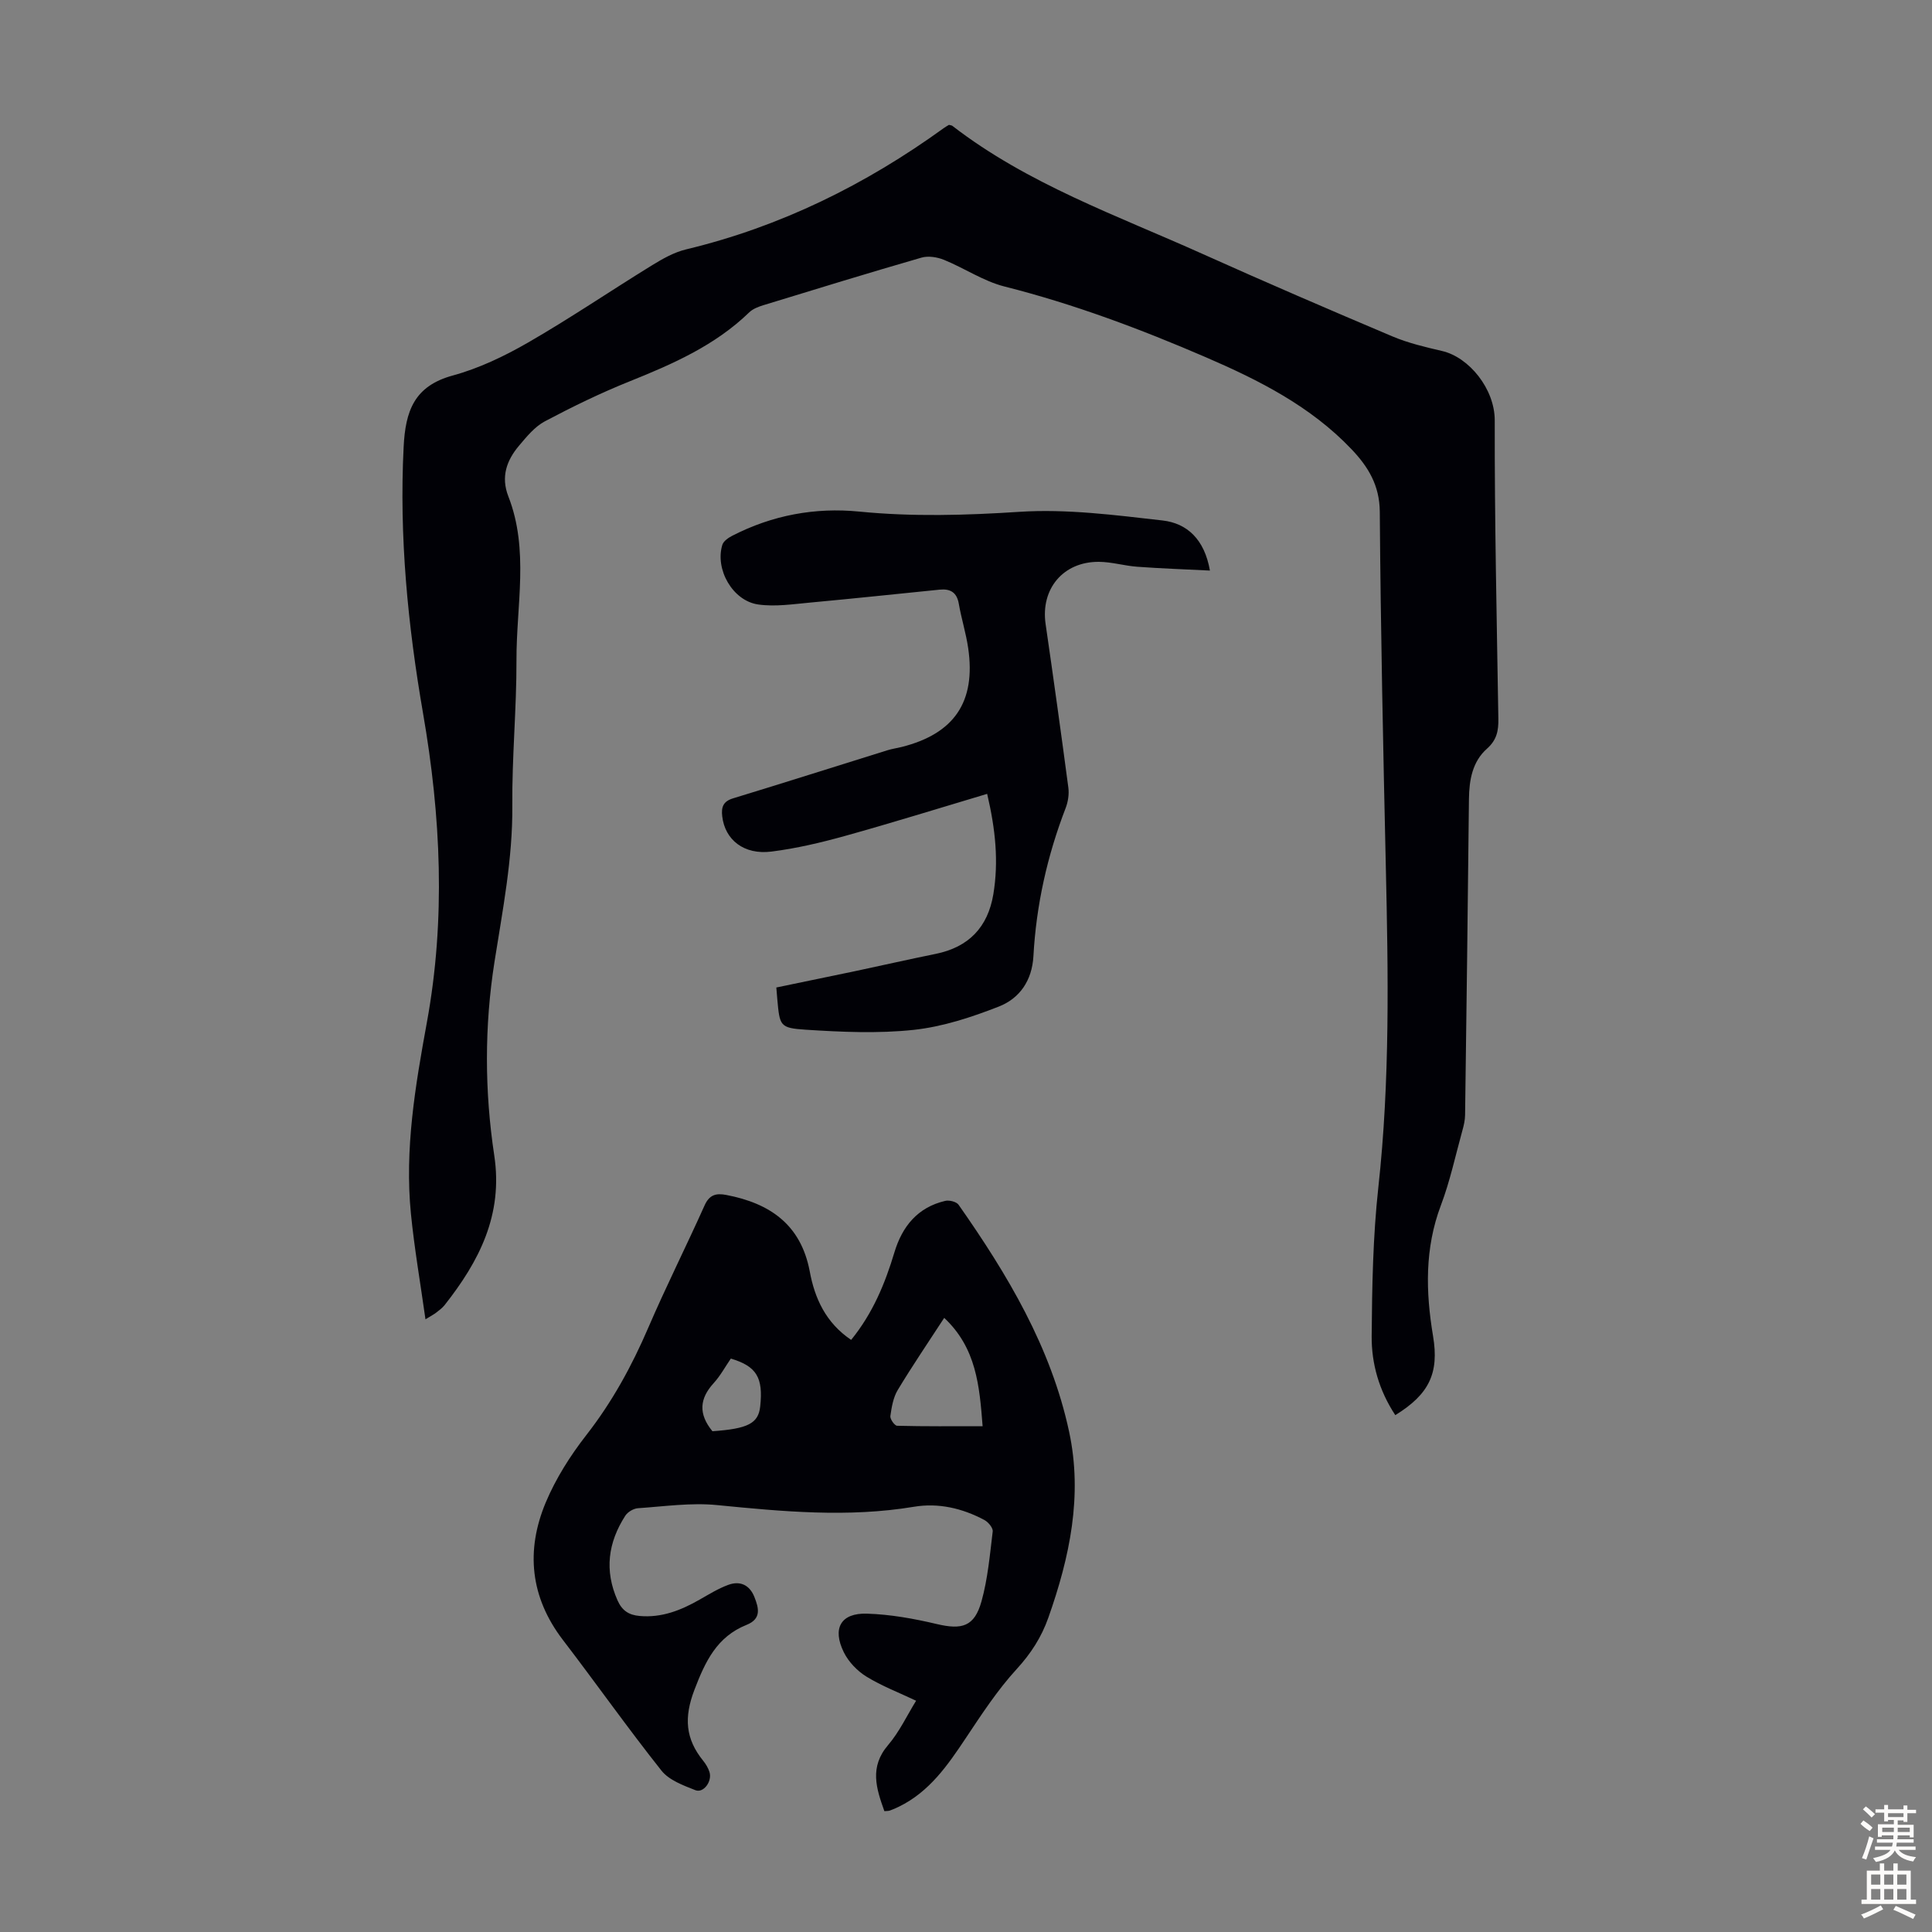
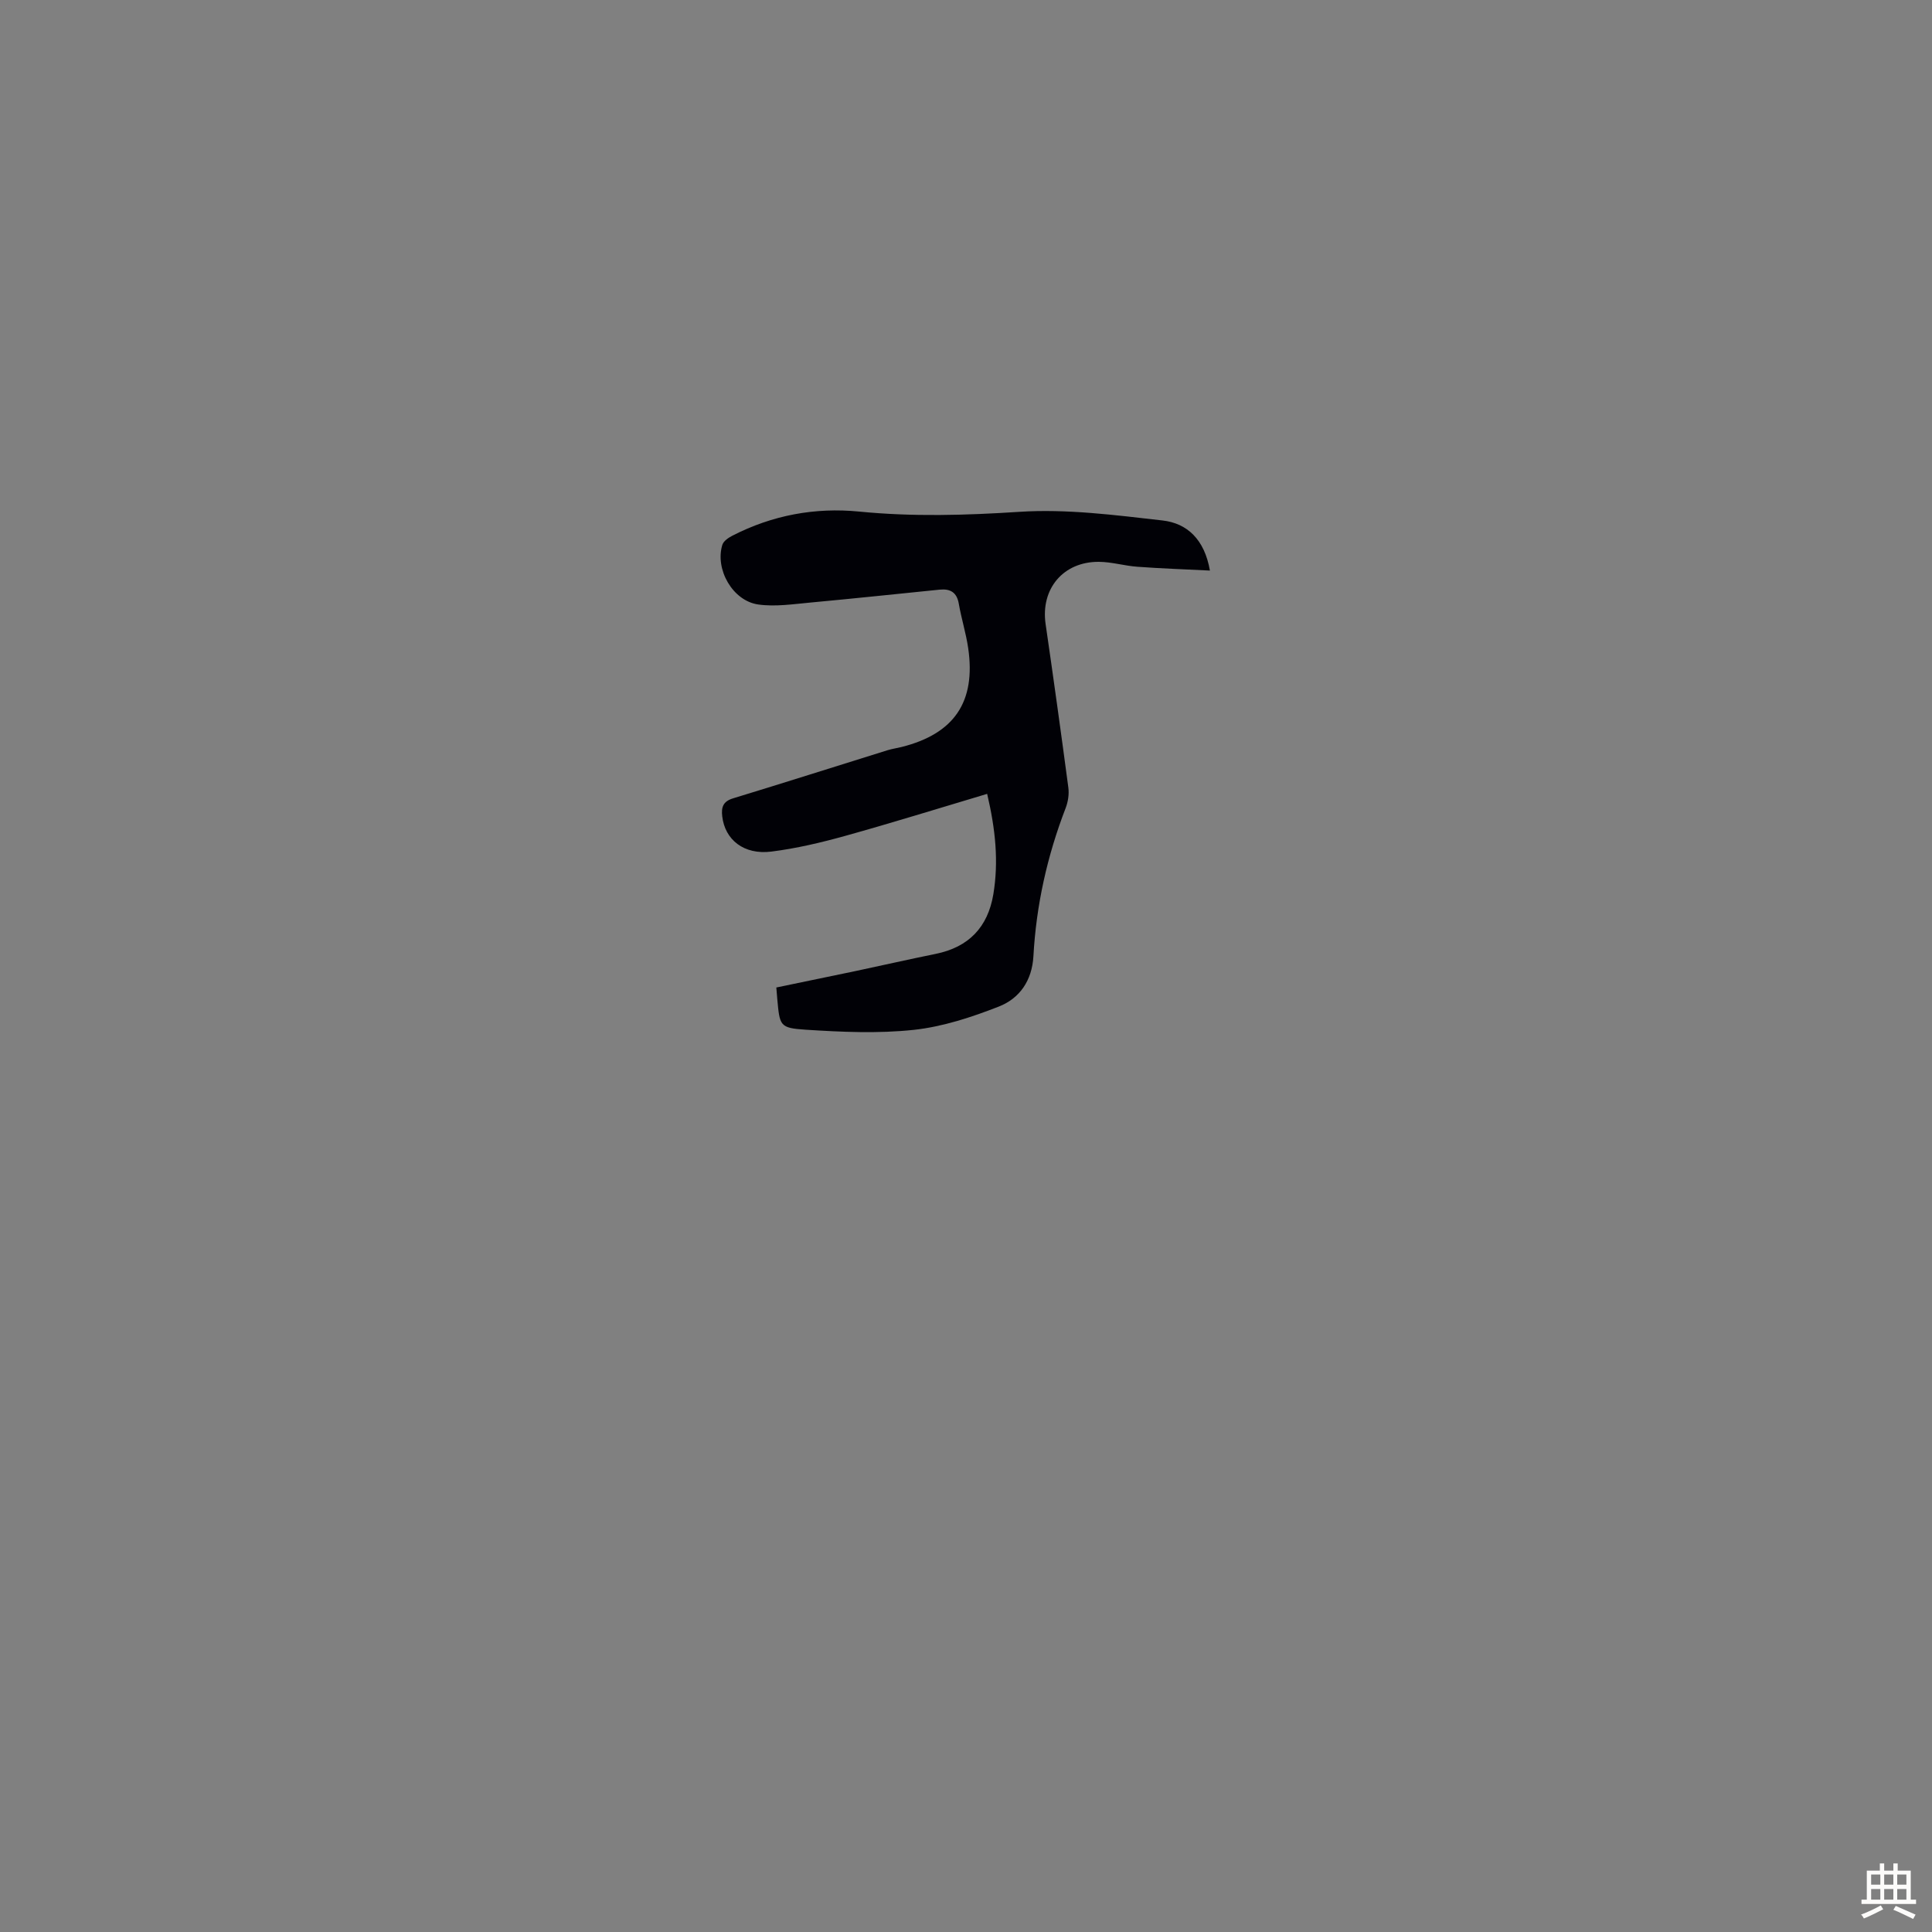
<svg xmlns="http://www.w3.org/2000/svg" enable-background="new 0 0 400 400" viewBox="0 0 400 400">
  <rect x="0" y="0" width="400" height="400" fill="#808080" stroke="none" />
  <g fill="#010106">
-     <path d="m288.88 292.99c-3.36-5.1-4.94-10.66-4.89-16.37.08-10.27.26-20.59 1.38-30.79 2.43-22.1 2.05-44.22 1.55-66.37-.55-24.5-1.07-49-1.25-73.5-.04-5.5-2.42-9.34-5.86-12.96-8.44-8.87-19.11-14.27-30.14-19.03-13.55-5.85-27.33-11.02-41.69-14.65-4.36-1.1-8.3-3.8-12.53-5.52-1.4-.57-3.26-.87-4.67-.46-10.95 3.16-21.84 6.51-32.74 9.85-1.03.32-2.17.75-2.92 1.48-7.08 6.86-15.83 10.7-24.8 14.3-5.98 2.4-11.81 5.24-17.51 8.26-2.08 1.1-3.76 3.16-5.33 5.02-2.58 3.05-3.82 6.45-2.23 10.53 4.33 11.08 1.64 22.58 1.68 33.89.03 10.06-.95 20.13-.86 30.19.09 10.95-2.01 21.57-3.69 32.27-2.1 13.36-2.06 26.79-.05 40.09 1.86 12.29-3.12 21.91-10.28 30.99-.48.6-1.13 1.08-1.75 1.56-.43.34-.93.59-2.21 1.38-1.07-7.6-2.3-14.69-3.01-21.83-1.33-13.39.9-26.5 3.3-39.64 3.91-21.36 2.91-42.64-.8-64.04-3.14-18.16-4.95-36.55-4.01-55.12.37-7.4 2.17-12.59 10.15-14.77 5.44-1.48 10.72-4.01 15.63-6.84 8.69-5.01 17-10.66 25.54-15.92 2.24-1.38 4.65-2.76 7.17-3.36 19.53-4.69 37.14-13.39 53.34-25.11.36-.26.75-.47 1.07-.67.31.09.56.09.71.21 15.61 12.05 34.07 18.54 51.77 26.5 13.04 5.86 26.17 11.52 39.34 17.09 3.27 1.38 6.8 2.21 10.28 3.02 5.58 1.29 10.91 7.84 10.9 14.38-.04 20.59.42 41.17.75 61.76.04 2.46-.31 4.38-2.35 6.19-3.02 2.67-3.69 6.47-3.74 10.41-.23 21.81-.5 43.62-.8 65.42-.01 1.09-.27 2.21-.57 3.27-1.43 5.17-2.55 10.45-4.44 15.45-3.37 8.93-3.15 17.92-1.62 27.08 1.28 7.67-.8 12.03-7.82 16.36z" />
-     <path d="m176.22 277.41c4.49-5.52 7.02-11.67 8.96-18.13 1.62-5.38 4.82-9.32 10.51-10.65.84-.2 2.33.17 2.77.8 10.13 14.44 19.14 29.5 22.89 47 2.84 13.23.12 25.98-4.3 38.49-1.43 4.05-3.61 7.43-6.57 10.66-3.97 4.33-7.24 9.35-10.52 14.27-3.75 5.63-7.54 11.13-13.86 14.21-.6.29-1.22.57-1.85.79-.29.11-.64.08-1.15.13-1.67-4.68-3.14-9.11.76-13.67 2.36-2.76 3.95-6.19 5.81-9.19-3.58-1.7-7.12-3.05-10.29-5-1.9-1.17-3.7-3.05-4.68-5.04-2.44-4.96-.61-8.16 4.8-7.99 4.84.15 9.72 1.03 14.45 2.15 5.22 1.24 7.79.53 9.25-4.67 1.31-4.69 1.74-9.64 2.33-14.5.09-.73-.92-1.94-1.72-2.37-4.56-2.43-9.5-3.59-14.59-2.74-13.64 2.27-27.17.99-40.78-.35-5.38-.53-10.91.28-16.35.65-.93.06-2.14.78-2.64 1.57-3.55 5.53-4.36 11.32-1.59 17.53.97 2.17 2.41 3.02 4.57 3.21 4.56.41 8.56-1.18 12.41-3.38 1.94-1.1 3.86-2.3 5.94-3.06 2.44-.9 4.42.01 5.41 2.51.91 2.3 1.5 4.52-1.62 5.77-6.13 2.46-8.53 7.51-10.8 13.46-2.19 5.73-1.86 10.14 1.82 14.68.55.68 1.04 1.5 1.3 2.33.6 1.92-1.23 4.42-2.91 3.76-2.51-.99-5.46-2.07-7.03-4.05-7.02-8.84-13.54-18.09-20.41-27.06-6.77-8.85-7.72-18.5-3.55-28.46 2.08-4.96 5.08-9.69 8.4-13.95 5.36-6.87 9.43-14.32 12.85-22.28 3.66-8.51 7.84-16.8 11.63-25.26 1-2.24 2.39-2.58 4.49-2.18 9 1.72 15.43 6.09 17.28 15.78 1.03 5.62 3.33 10.69 8.58 14.23zm19.27-4.56c-3.37 5.18-6.63 9.97-9.62 14.93-.94 1.56-1.27 3.56-1.53 5.4-.09.62.89 2 1.4 2.01 5.76.15 11.52.09 17.7.09-.65-8.39-1.3-16.18-7.95-22.43zm-47.99 23.47c7.36-.51 9.51-1.62 9.89-5.12.65-5.99-.74-8.33-6.08-9.92-1.15 1.67-2.16 3.56-3.56 5.09-2.9 3.18-3.21 6.34-.25 9.95z" />
    <path d="m204.38 164.36c-10.06 3-19.65 5.99-29.32 8.68-5.03 1.4-10.17 2.62-15.34 3.27-5.72.72-9.63-2.45-10.19-7.3-.22-1.89.17-3.09 2.24-3.72 10.67-3.25 21.29-6.64 31.94-9.95.96-.3 1.96-.44 2.94-.68 10.92-2.74 15.43-9.35 13.8-20.49-.45-3.09-1.41-6.1-1.94-9.17-.41-2.38-1.78-3.14-3.96-2.92-8.88.89-17.75 1.84-26.64 2.66-3.64.33-7.38.92-10.94.41-5.29-.76-8.97-7.28-7.42-12.34.24-.78 1.24-1.47 2.06-1.89 8.27-4.25 17.12-5.91 26.32-5 11.06 1.09 22.02.77 33.11.05 9.82-.64 19.82.67 29.67 1.79 5.06.58 8.67 3.9 9.79 10.37-5.21-.26-10.12-.43-15.02-.79-2.66-.19-5.3-1-7.96-1.02-7.41-.05-12.09 5.61-11.04 12.87 1.64 11.28 3.21 22.58 4.71 33.88.18 1.37-.06 2.93-.56 4.23-3.81 9.88-6.09 20.09-6.67 30.65-.28 5.06-2.85 8.76-7.17 10.45-5.65 2.21-11.61 4.17-17.59 4.82-7.38.79-14.94.45-22.38-.03-5.41-.35-5.38-.81-5.89-6.32-.06-.66-.11-1.33-.2-2.42 5.43-1.13 10.86-2.24 16.29-3.38 5.57-1.18 11.13-2.45 16.71-3.58 6.83-1.39 10.79-5.52 11.93-12.34 1.12-6.76.46-13.38-1.28-20.79z" />
  </g>
-   <path d="m385.2 377.6.6-.7c.6.4 1.3.9 1.9 1.5l-.6.7c-.8-.5-1.4-1-1.9-1.5zm.3 7.1c.6-1.4 1.1-2.9 1.5-4.5.3.1.6.3.9.4-.5 1.4-1 2.9-1.5 4.4zm.2-10.1.6-.6c.7.5 1.3 1.1 1.9 1.6l-.7.7c-.6-.6-1.2-1.2-1.8-1.7zm8.4-.8h.8v.9h1.8v.7h-1.8v1.8h-.8v-.3h-1.2v.9h3.3v2.6h-.8v-.4h-2.5c0 .3 0 .6-.1.8h3.4v.7h-3.5c0 .3-.1.6-.1.8h4v.7h-3.5c.7.9 1.9 1.3 3.6 1.5-.2.2-.4.5-.6.9-1.9-.3-3.2-1.1-3.8-2.3-.5 1.1-1.8 2-3.9 2.4-.2-.3-.4-.5-.6-.8 1.9-.4 3.1-.9 3.6-1.7h-3.2v-.7h3.5c.1-.2.1-.5.2-.8h-3.3v-.7h3.4c0-.2 0-.5 0-.8h-2.4v.3h-.8v-2.6h3.3v-.9h-1.2v.3h-.8v-1.8h-1.8v-.7h1.8v-.9h.8v.9h3.2zm-4.4 5.5h2.4c0-.3 0-.6 0-.9h-2.4zm1.2-3.1h3.2v-.8h-3.2zm4.4 2.2h-2.4v.9h2.5v-.9z" fill="#fcfbfa" />
  <path d="m389.2 385.8h.9v1.5h1.9v-1.5h.9v1.5h2.7v6h1.1v.9h-11.3v-.9h1.1v-6h2.7zm.2 8.7.5.8c-1.2.6-2.5 1.3-4 1.9-.2-.3-.3-.6-.6-.8 1.6-.6 3-1.3 4.1-1.9zm-2-4.3h1.9v-2.1h-1.9zm0 3.1h1.9v-2.2h-1.9zm2.7-3.1h1.9v-2.1h-1.9zm0 3.1h1.9v-2.2h-1.9zm2.4 1.3c1.4.6 2.7 1.2 4.1 1.8l-.5.9c-1.5-.7-2.8-1.4-4.1-1.9zm2.2-6.5h-1.9v2.1h1.9zm-1.9 5.2h1.9v-2.2h-1.9z" fill="#fcfbfa" />
</svg>